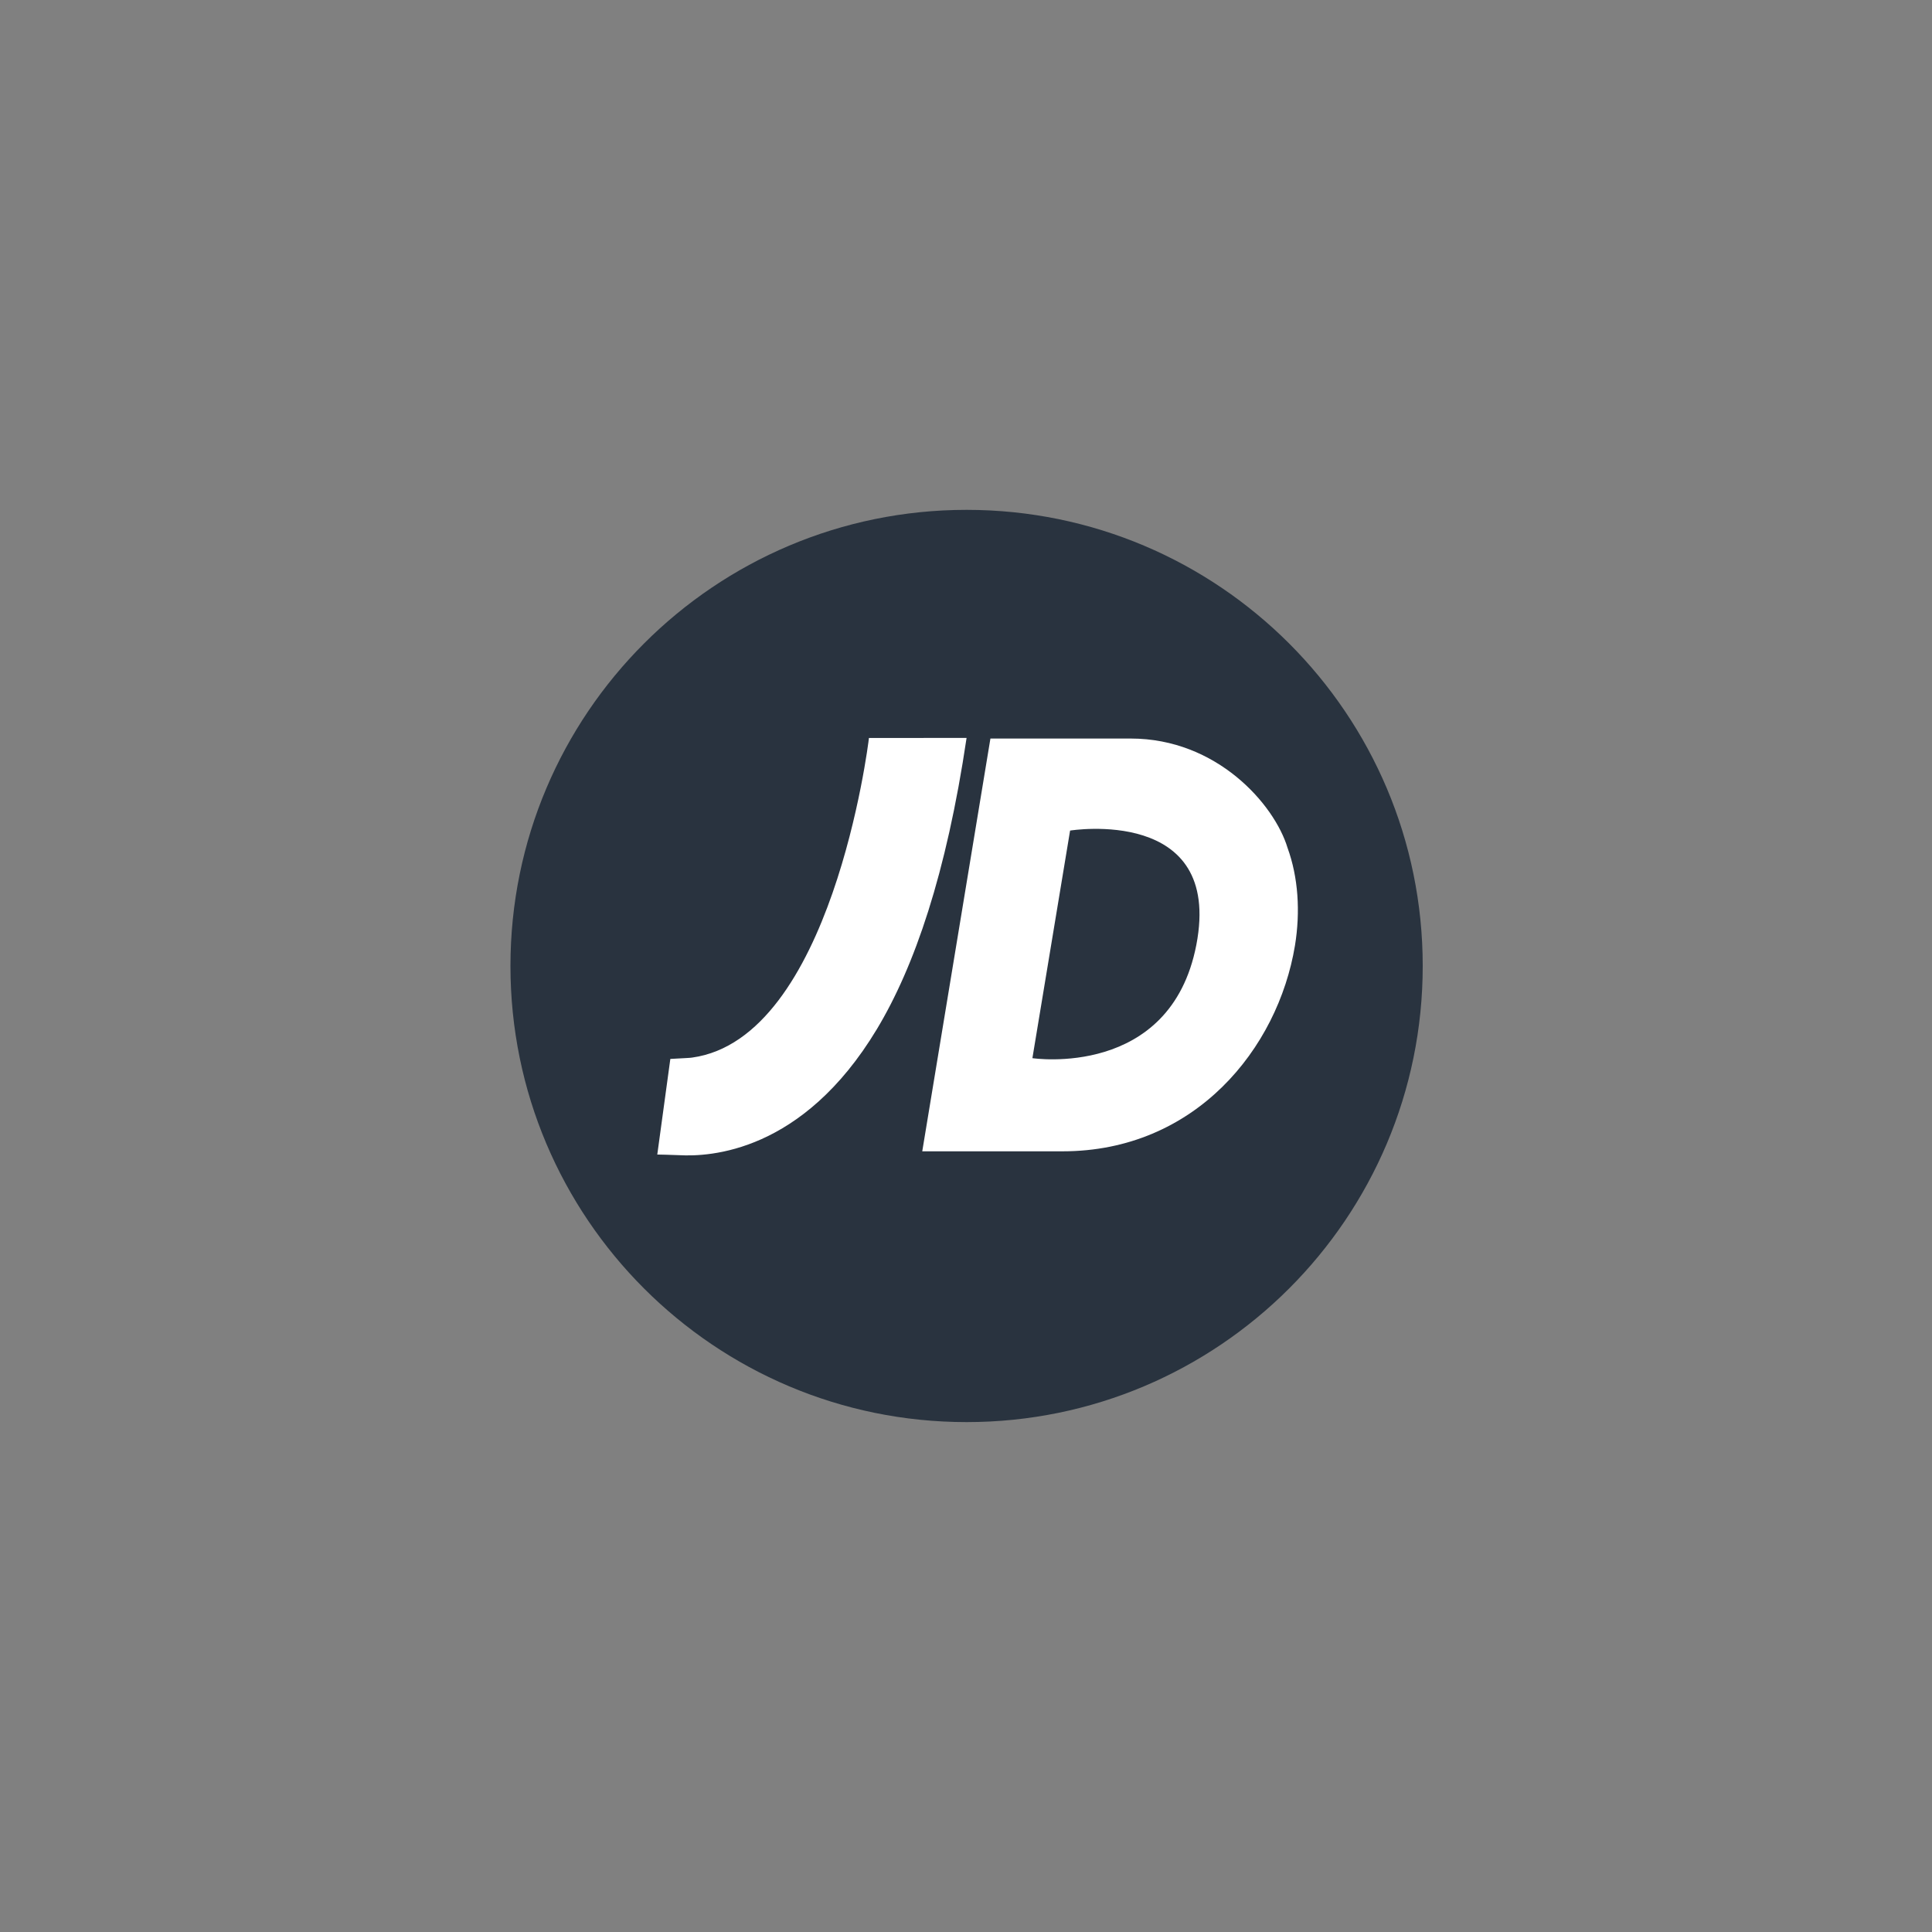
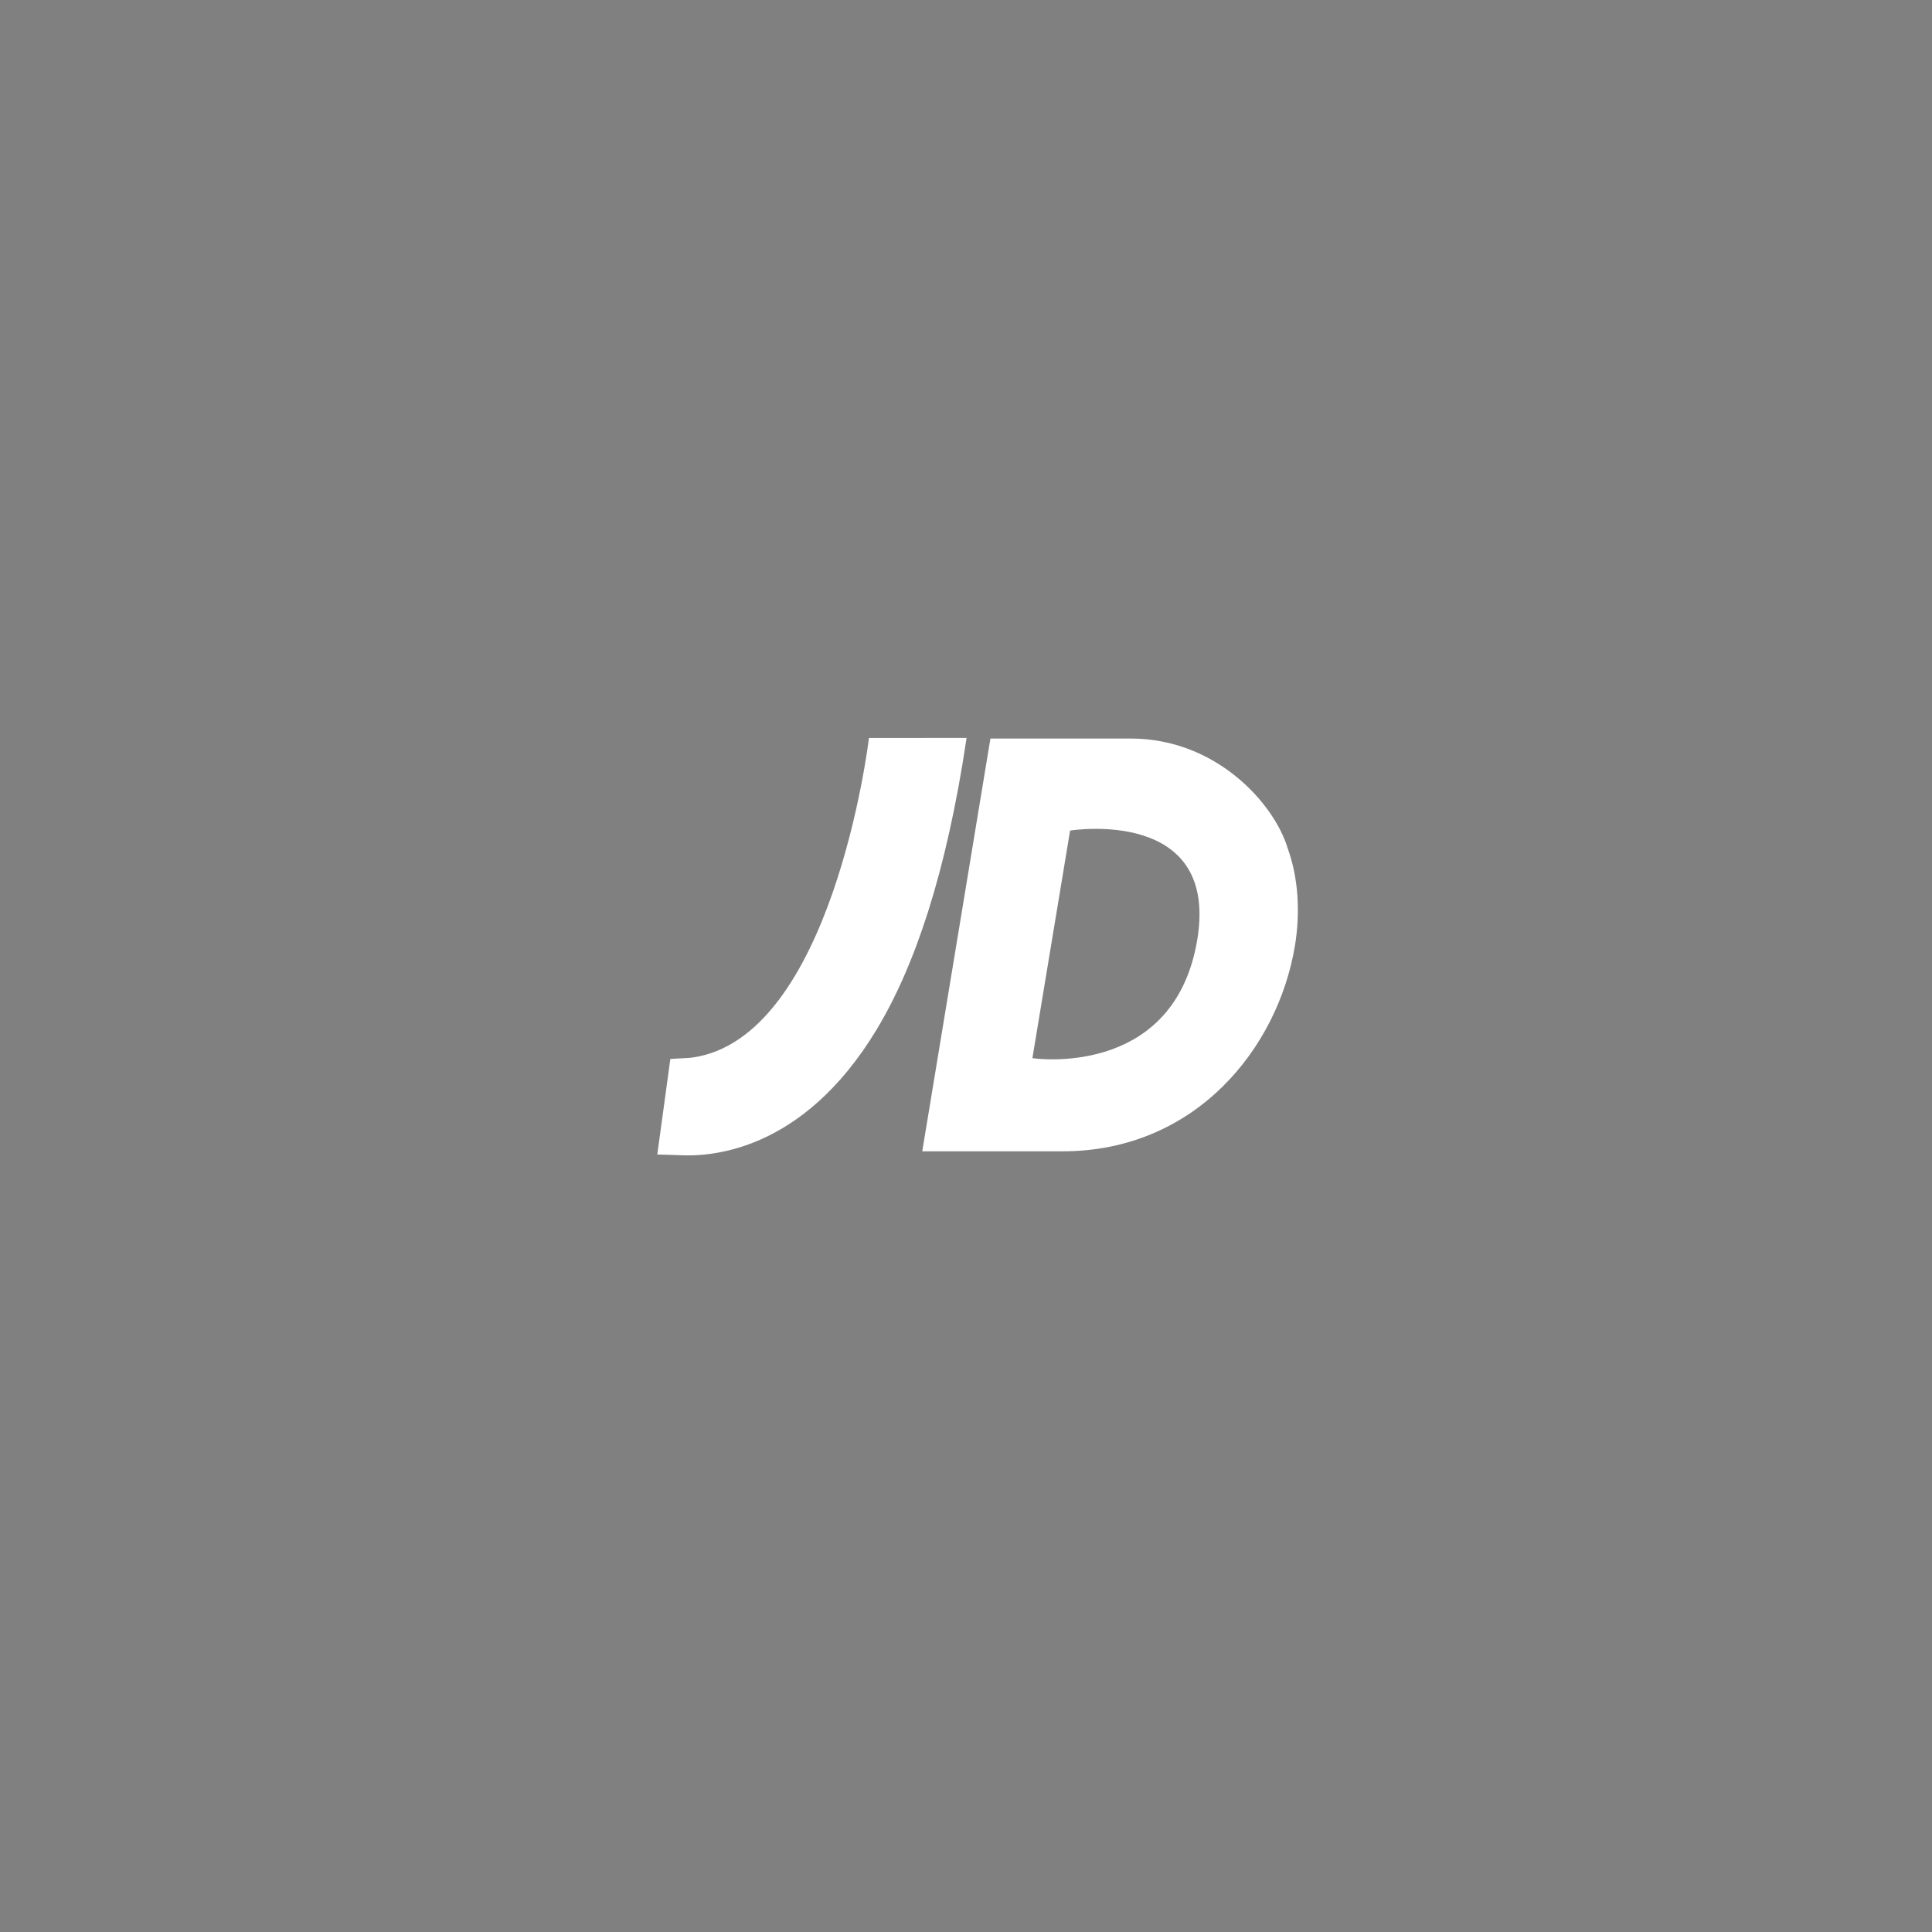
<svg xmlns="http://www.w3.org/2000/svg" width="1024" height="1024" viewBox="0 0 1024 1024" fill="none">
  <rect x="0" y="0" width="1024" height="1024" fill="#808080" stroke="none" />
-   <path d="M754.073 511.987C754.073 645.49 645.818 753.742 512.312 753.742C378.799 753.742 270.551 645.507 270.551 511.987C270.551 378.487 378.79 270.245 512.299 270.232C645.809 270.232 754.073 378.471 754.073 511.987Z" fill="#29333F" />
  <path d="M634.083 500.816C620.335 571.884 547.193 560.849 547.193 560.849L567.172 440.219C567.172 440.219 648.337 427.058 634.083 500.816ZM682.418 449.349C675.388 426.168 644.854 391.442 599.308 391.442H524.944L488.812 610.219H563.211C633.409 610.219 677.31 555.863 686.356 501.177C689.281 483.205 688.113 465.042 682.418 449.349ZM460.552 391.136C460.245 394.435 440.705 550.303 366.831 560.542C365.477 560.745 364.226 560.745 355.293 561.255L348.375 611.928C348.375 611.928 356.57 612.083 360.03 612.267C376.003 613.141 425.306 611.006 464.744 545.504C484.71 512.316 501.605 463.152 512.305 391.12L460.552 391.136Z" fill="white" />
</svg>